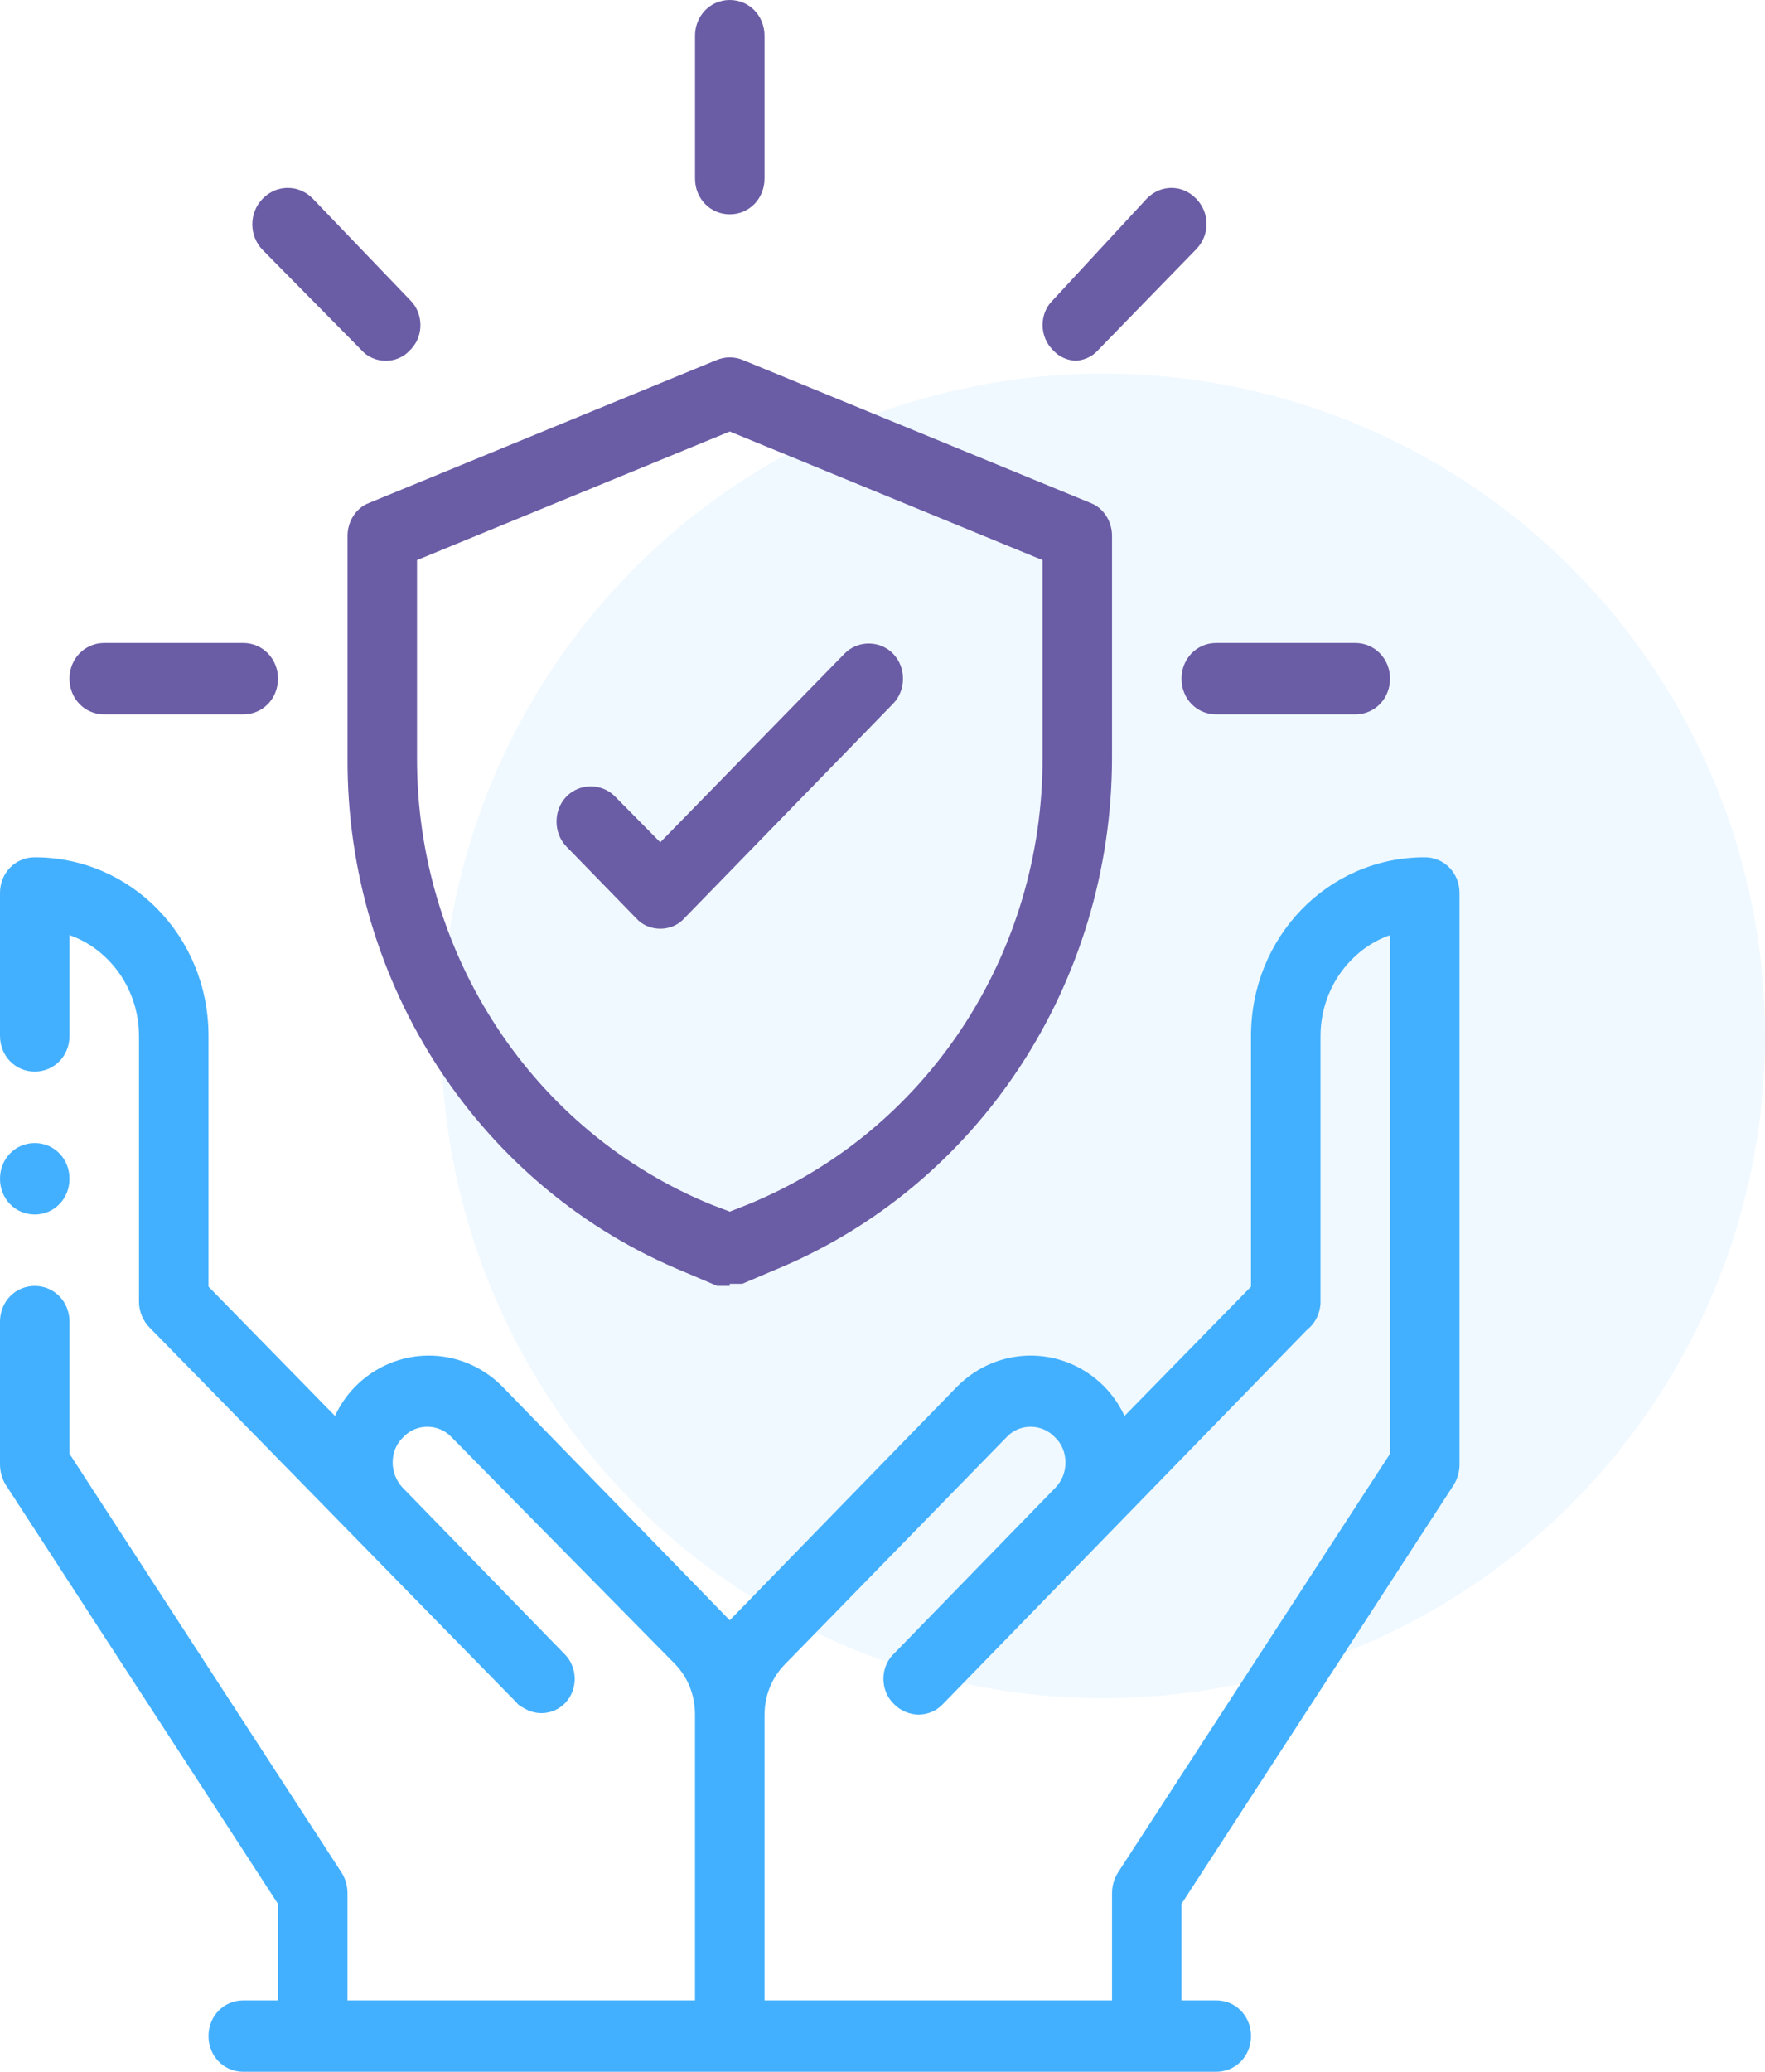
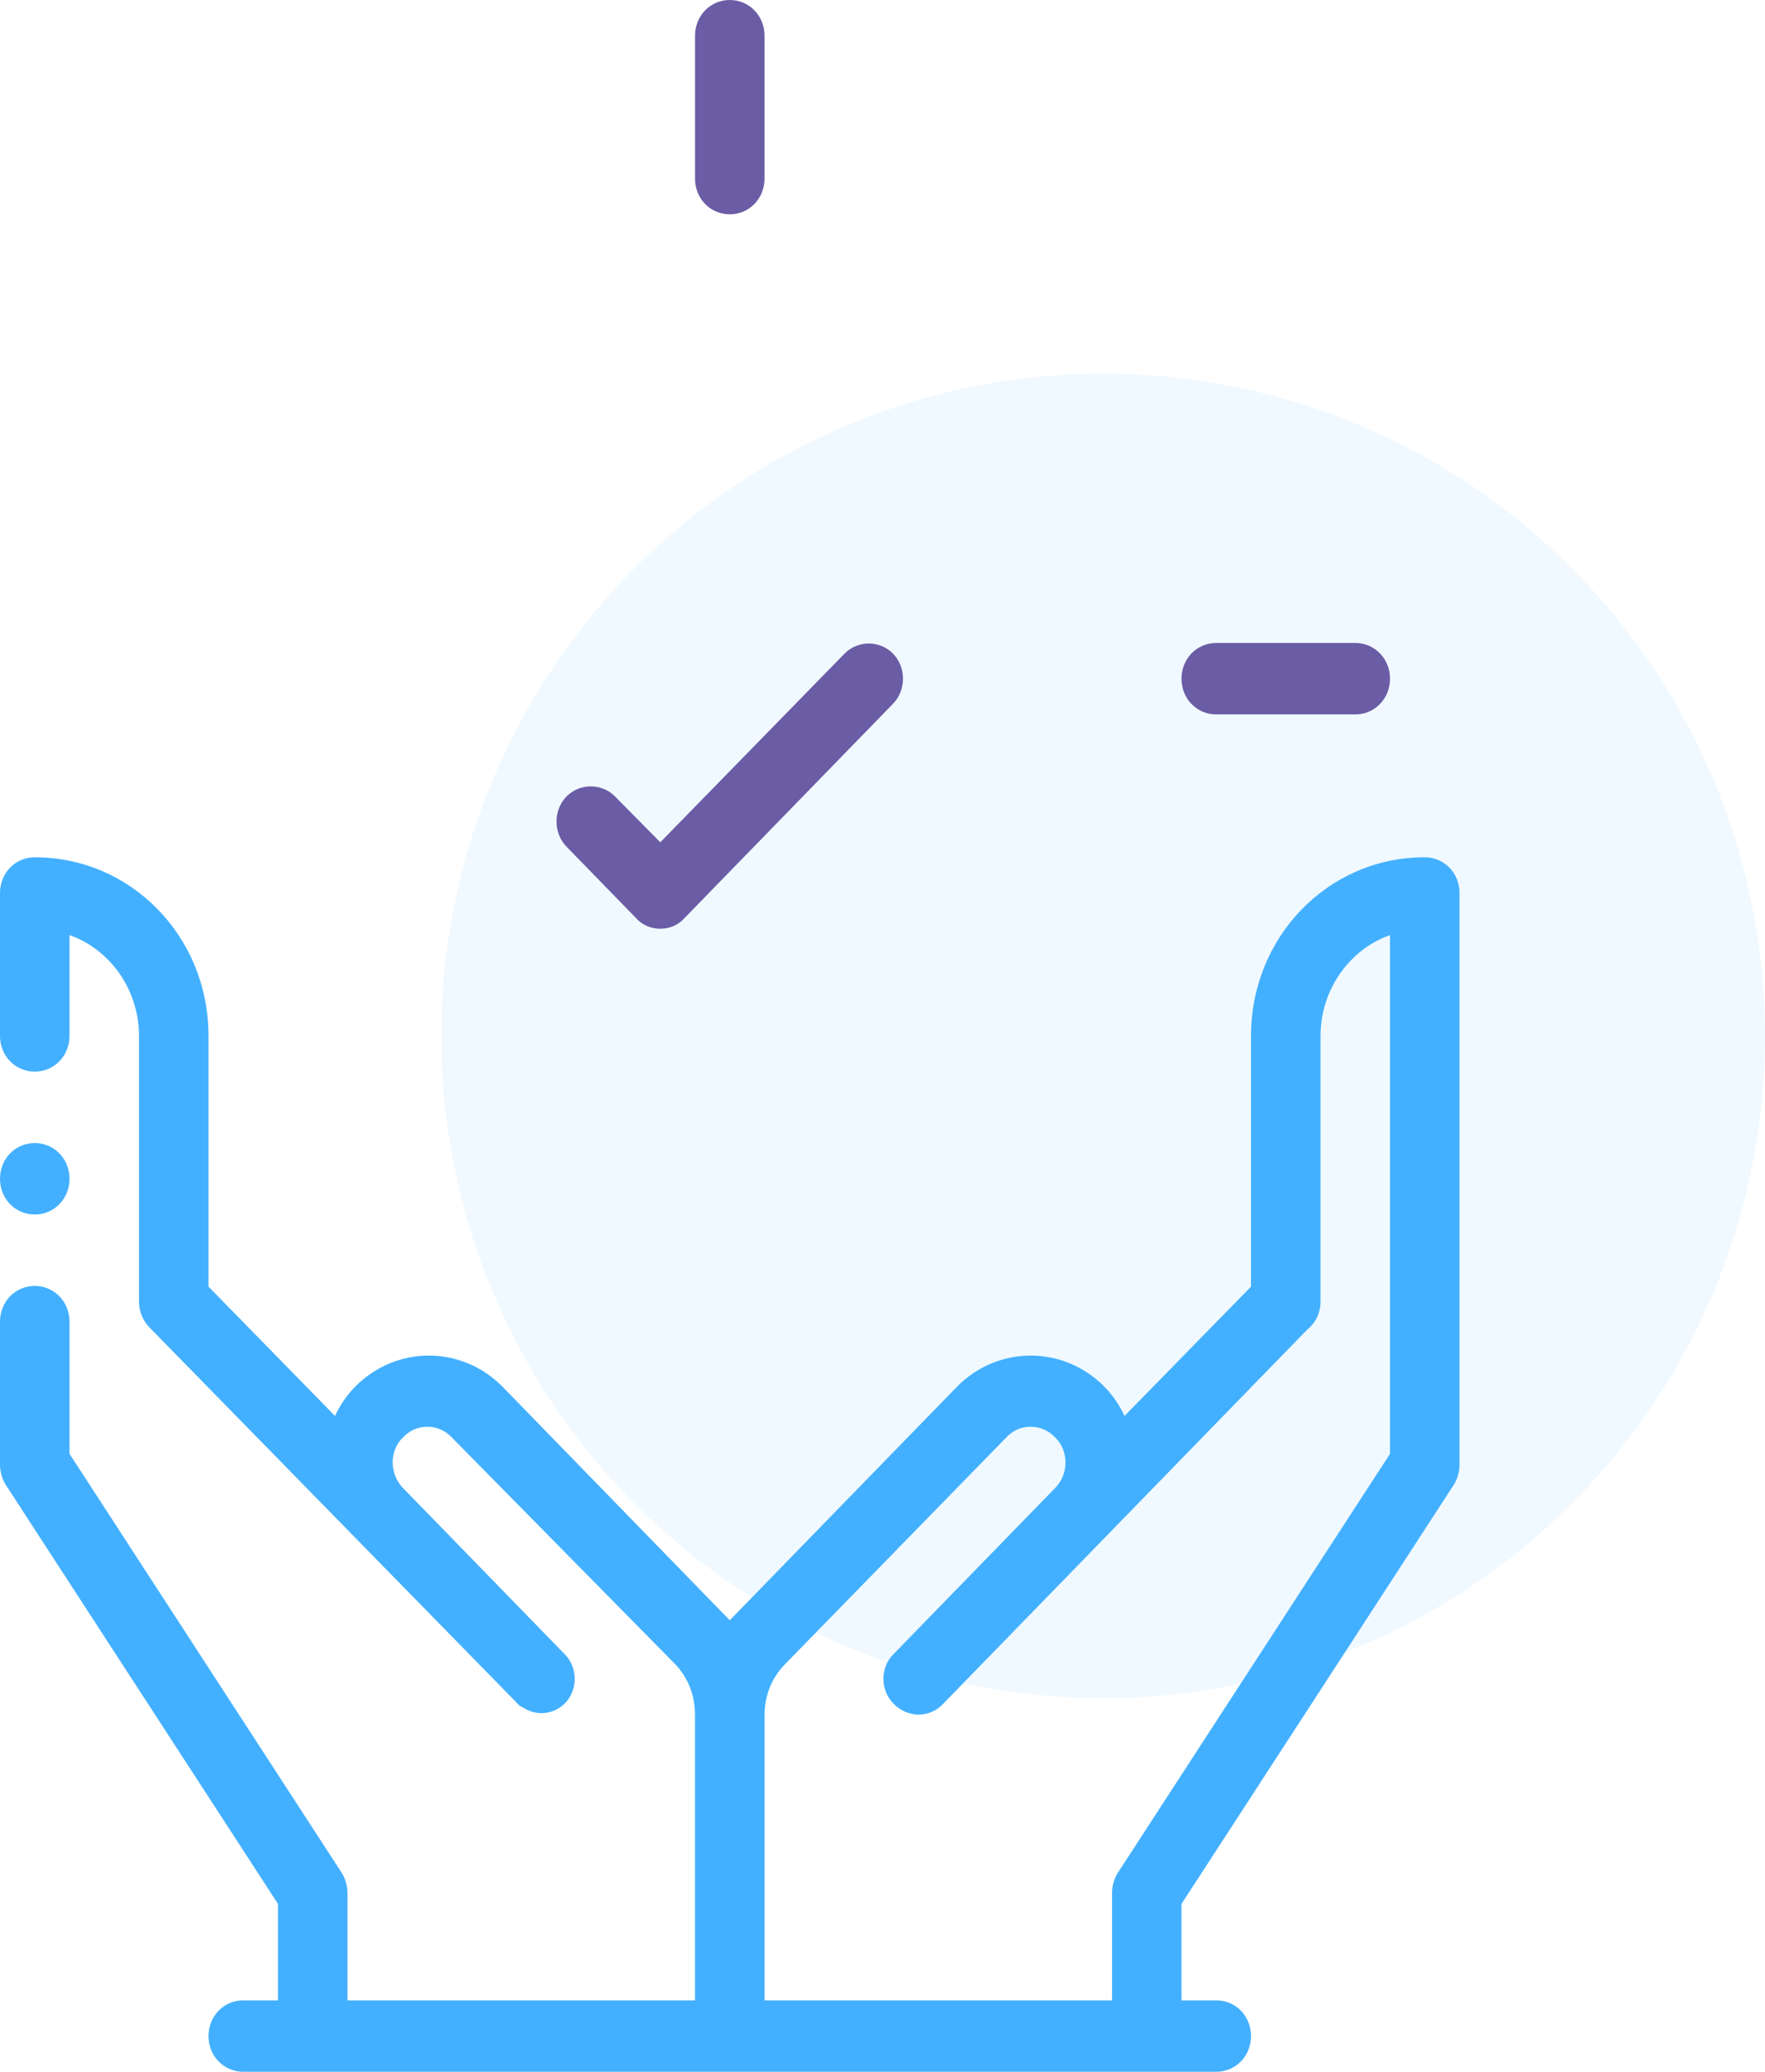
<svg xmlns="http://www.w3.org/2000/svg" width="52" height="61" viewBox="0 0 52 61" fill="none">
  <circle cx="32.5" cy="30.5" r="19.5" fill="#43B0FF" fill-opacity="0.08" />
  <g clip-path="url(#clip0_1001_2138)">
    <path fill-rule="evenodd" clip-rule="evenodd" d="M1.024 33.655C1.597 33.655 2.048 34.118 2.048 34.707C2.048 35.296 1.597 35.759 1.024 35.759C0.45 35.759 0 35.296 0 34.707C0 34.118 0.45 33.655 1.024 33.655Z" fill="#43B0FF" />
    <path d="M22.524 58.897H32.762V55.741C32.762 55.531 32.823 55.321 32.926 55.152L40.952 42.805V27.534C40.522 27.681 40.133 27.934 39.806 28.27C39.232 28.859 38.905 29.659 38.905 30.5V38.325C38.905 38.64 38.761 38.956 38.516 39.145L27.786 50.167C27.397 50.588 26.742 50.588 26.332 50.167C25.943 49.789 25.923 49.136 26.291 48.737C26.291 48.737 26.312 48.716 26.332 48.695L31.083 43.815C31.288 43.604 31.39 43.352 31.39 43.057C31.39 42.784 31.288 42.511 31.083 42.321C30.714 41.922 30.079 41.901 29.691 42.279C29.691 42.279 29.67 42.3 29.649 42.321L23.118 49.01C22.729 49.41 22.524 49.936 22.524 50.504V58.897ZM9.87 41.69C10.013 41.375 10.218 41.08 10.463 40.828C11.671 39.608 13.596 39.608 14.804 40.828L21.316 47.517L21.5 47.706L21.684 47.517L28.196 40.828C29.404 39.608 31.329 39.608 32.537 40.828C32.782 41.08 32.987 41.375 33.13 41.69L36.857 37.883V30.5C36.857 27.597 39.109 25.262 41.935 25.241C41.935 25.241 41.956 25.241 41.976 25.241C42.55 25.241 43 25.704 43 26.293V43.121C43 43.331 42.939 43.541 42.836 43.71L34.809 56.057V58.897H35.833C36.407 58.897 36.857 59.359 36.857 59.948C36.857 60.537 36.407 61 35.833 61H7.167C6.593 61 6.143 60.537 6.143 59.948C6.143 59.359 6.593 58.897 7.167 58.897H8.19V56.057L0.164 43.71C0.061 43.541 0 43.331 0 43.121V38.914C0 38.325 0.45 37.862 1.024 37.862C1.597 37.862 2.048 38.325 2.048 38.914V42.805L10.074 55.152C10.177 55.321 10.238 55.531 10.238 55.741V58.897H20.476V50.483C20.476 49.915 20.271 49.389 19.882 48.989L13.309 42.321C12.941 41.922 12.306 41.901 11.917 42.279C11.917 42.279 11.897 42.3 11.876 42.321C11.671 42.511 11.569 42.784 11.569 43.057C11.569 43.331 11.671 43.583 11.835 43.773L16.627 48.695C17.016 49.073 17.036 49.725 16.668 50.125C16.668 50.125 16.647 50.146 16.627 50.167C16.299 50.483 15.808 50.525 15.439 50.293C15.357 50.251 15.275 50.209 15.214 50.125L4.443 39.124C4.218 38.914 4.095 38.619 4.095 38.325V30.5C4.095 29.659 3.768 28.859 3.194 28.27C2.867 27.934 2.478 27.681 2.048 27.534V30.5C2.048 31.089 1.597 31.552 1.024 31.552C0.45 31.552 0 31.089 0 30.5V26.293C0 25.704 0.45 25.241 1.024 25.241C3.85 25.241 6.122 27.555 6.143 30.458C6.143 30.458 6.143 30.479 6.143 30.5V37.883L9.87 41.69Z" fill="#43B0FF" />
-     <path d="M7.166 21.035H3.071C2.497 21.035 2.047 20.572 2.047 19.983C2.047 19.394 2.497 18.931 3.071 18.931H7.166C7.739 18.931 8.19 19.394 8.19 19.983C8.19 20.572 7.739 21.035 7.166 21.035Z" fill="#6B5CA6" />
-     <path d="M11.365 10.623C11.099 10.623 10.833 10.517 10.648 10.307L7.741 7.362C7.331 6.941 7.331 6.268 7.741 5.848C8.15 5.427 8.806 5.427 9.215 5.848L12.082 8.835C12.471 9.213 12.491 9.865 12.123 10.265C12.123 10.265 12.102 10.286 12.082 10.307C11.897 10.517 11.631 10.623 11.365 10.623Z" fill="#6B5CA6" />
    <path d="M21.5 6.31C20.927 6.31 20.477 5.848 20.477 5.259V1.052C20.477 0.463 20.927 0 21.5 0C22.074 0 22.524 0.463 22.524 1.052V5.259C22.524 5.848 22.074 6.31 21.5 6.31Z" fill="#6B5CA6" />
-     <path d="M31.738 10.623C31.472 10.623 31.206 10.517 31.022 10.307C30.633 9.928 30.612 9.276 30.981 8.877C30.981 8.877 31.001 8.856 31.022 8.835L33.786 5.848C34.196 5.427 34.83 5.427 35.24 5.848C35.65 6.268 35.65 6.92 35.24 7.341L32.353 10.307C32.169 10.517 31.902 10.623 31.636 10.623H31.738Z" fill="#6B5CA6" />
    <path d="M39.928 21.035H35.832C35.259 21.035 34.809 20.572 34.809 19.983C34.809 19.394 35.259 18.931 35.832 18.931H39.928C40.501 18.931 40.952 19.394 40.952 19.983C40.952 20.572 40.501 21.035 39.928 21.035Z" fill="#6B5CA6" />
-     <path d="M21.5 37.862C21.378 37.862 21.255 37.862 21.132 37.862L20.19 37.462C14.149 35.001 10.198 28.985 10.239 22.297V15.776C10.239 15.355 10.484 14.956 10.873 14.808L21.111 10.601C21.357 10.496 21.644 10.496 21.89 10.601L32.128 14.808C32.517 14.956 32.762 15.355 32.762 15.776V22.297C32.762 28.943 28.831 34.938 22.811 37.399L21.869 37.799C21.746 37.799 21.623 37.799 21.5 37.799V37.862ZM12.286 16.491V22.297C12.266 28.102 15.706 33.319 20.948 35.464L21.5 35.674L22.033 35.464C27.295 33.319 30.735 28.102 30.715 22.297V16.491L21.5 12.705L12.286 16.491Z" fill="#6B5CA6" />
    <path d="M19.453 27.345C19.186 27.345 18.92 27.24 18.736 27.029L16.688 24.926C16.299 24.526 16.299 23.853 16.688 23.453C17.077 23.054 17.733 23.054 18.122 23.453L19.453 24.8L24.879 19.247C25.268 18.847 25.923 18.847 26.312 19.247C26.701 19.646 26.701 20.319 26.312 20.719L20.169 27.029C19.985 27.24 19.719 27.345 19.453 27.345Z" fill="#6B5CA6" />
  </g>
  <defs>
    <clipPath id="clip0_1001_2138">
      <rect width="43" height="61" fill="white" />
    </clipPath>
  </defs>
</svg>